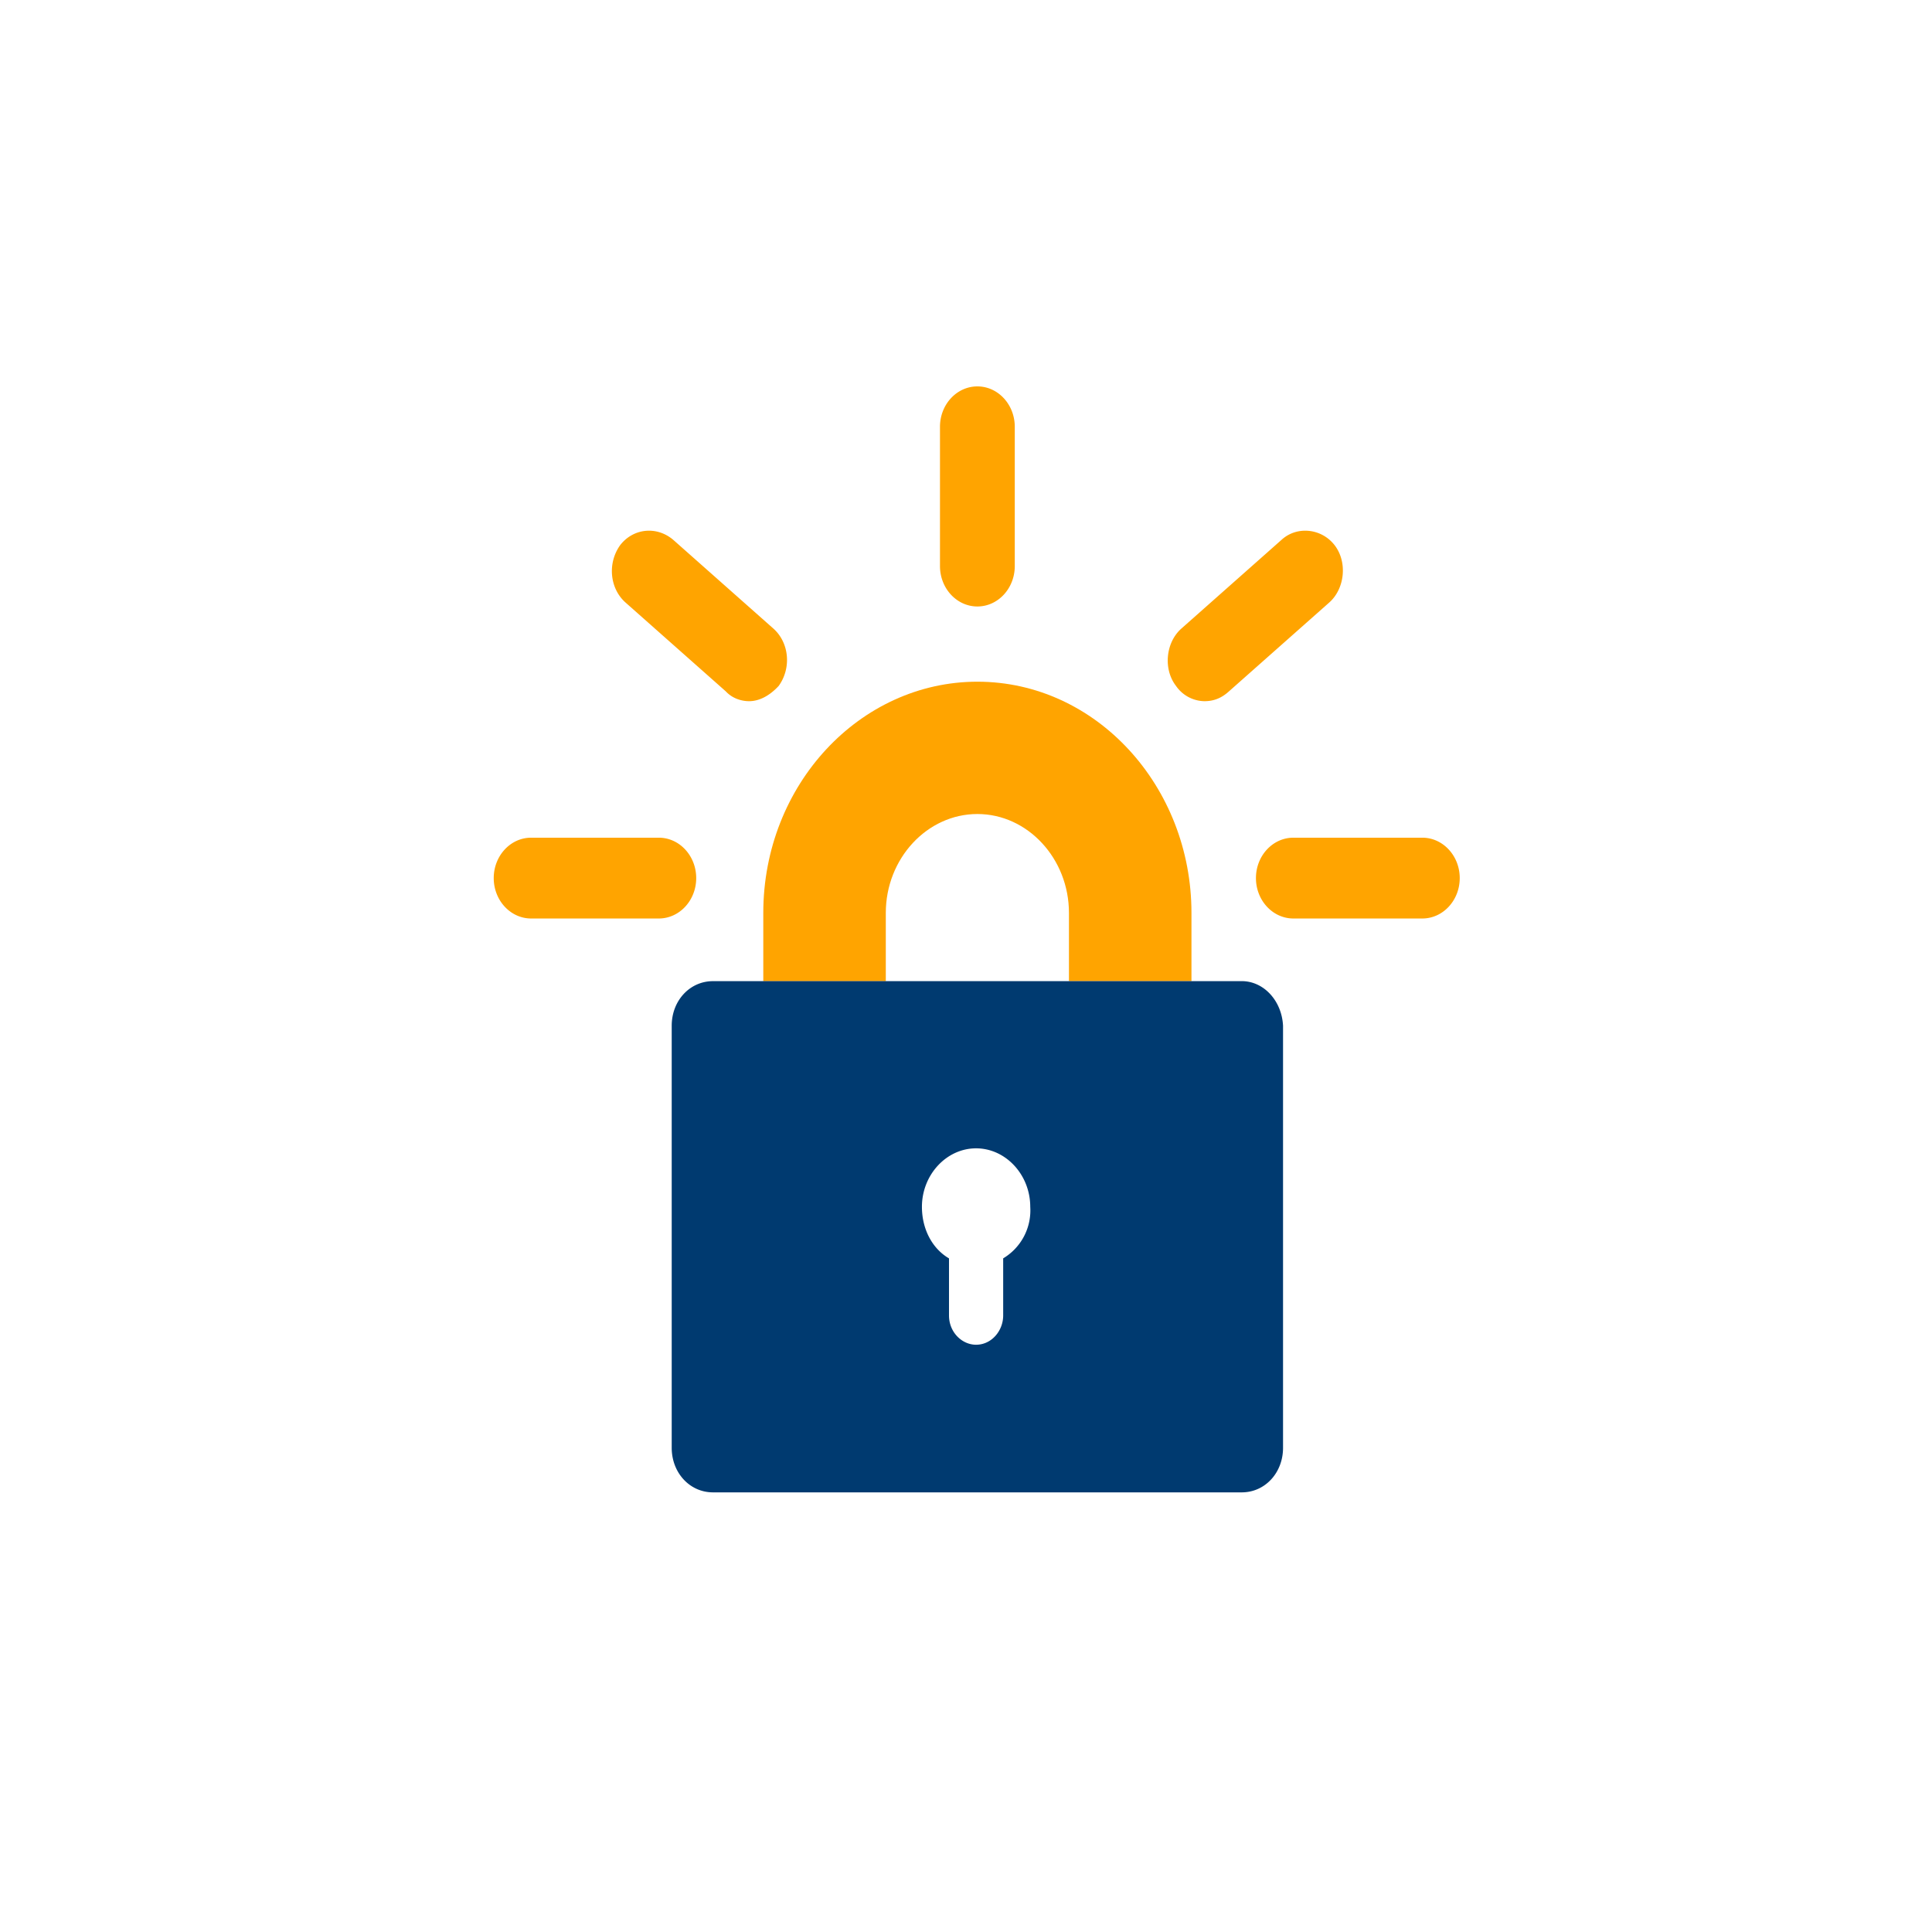
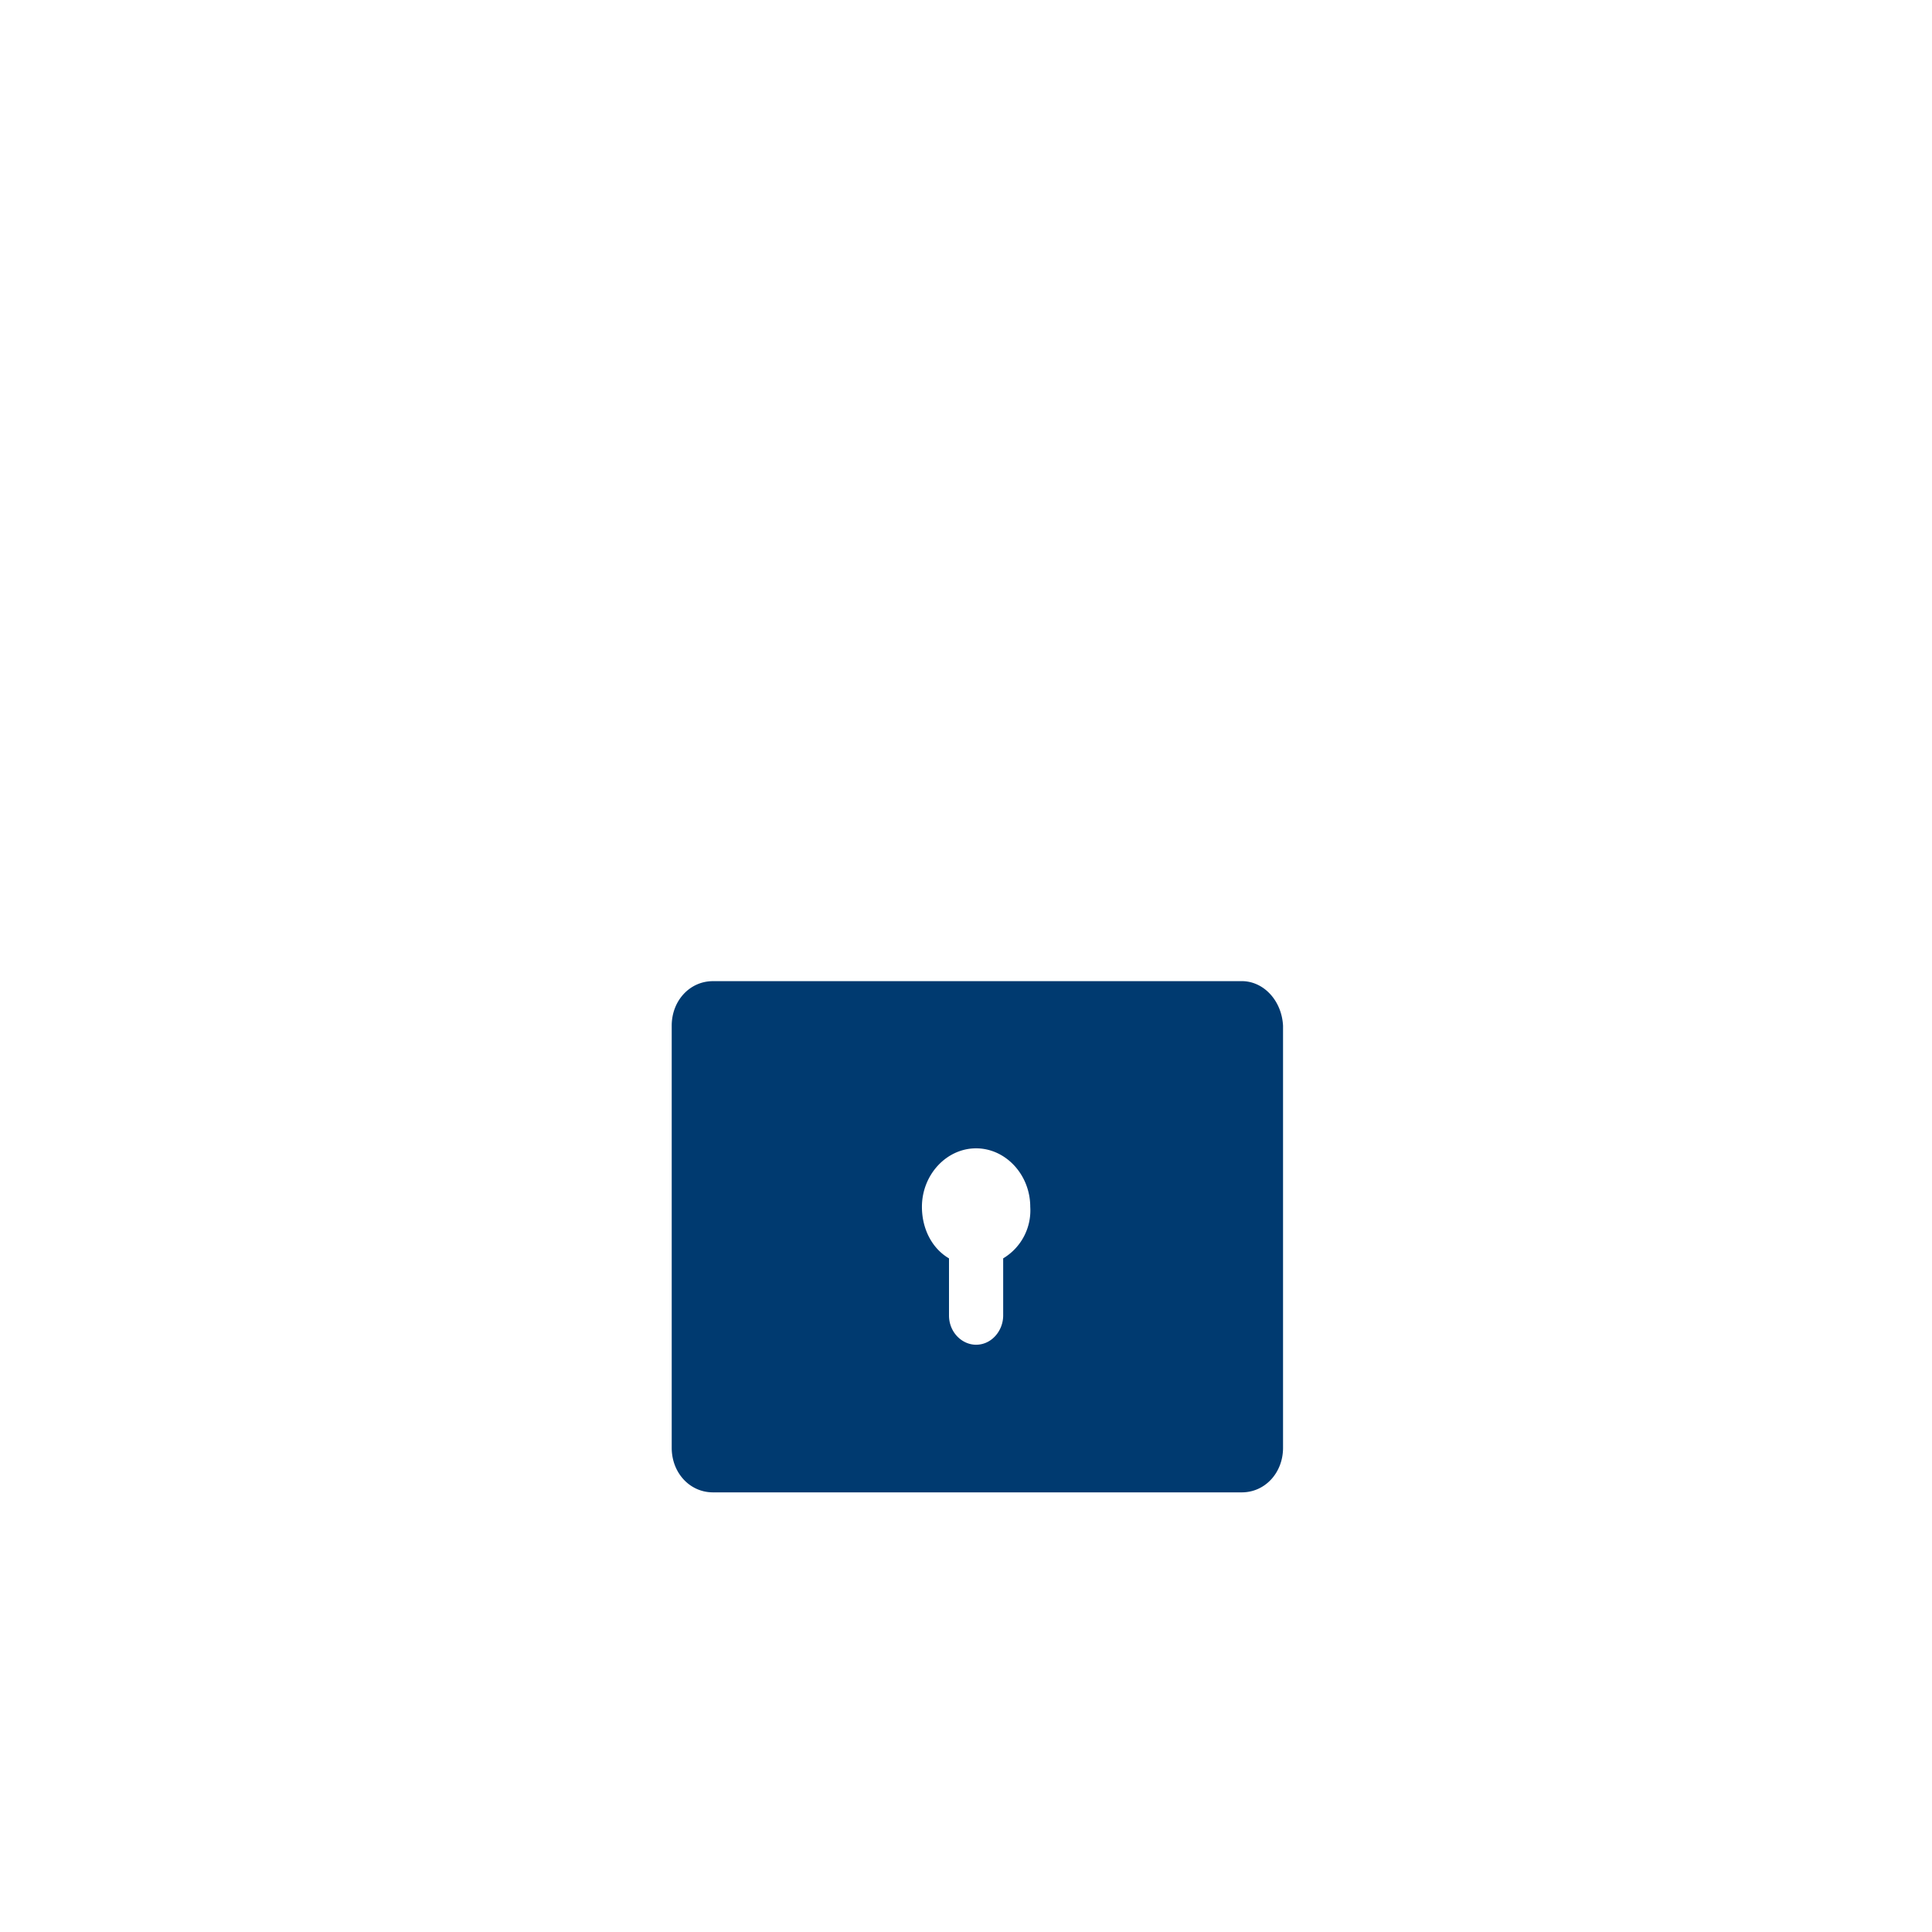
<svg xmlns="http://www.w3.org/2000/svg" width="90" height="90" fill="none">
-   <path d="M55.503 45.706h-5.707v-3.179c0-2.53-1.923-4.607-4.266-4.607s-4.266 2.076-4.266 4.607v3.18h-5.707v-3.18c0-5.97 4.506-10.771 9.973-10.771 5.527 0 9.973 4.866 9.973 10.771v3.18z" fill="#FFA400" />
  <path d="M57.846 45.706H33.214c-1.082 0-1.923.909-1.923 2.077v19.66c0 1.168.841 2.077 1.923 2.077h24.632c1.082 0 1.923-.909 1.923-2.076V47.782c-.06-1.168-.901-2.077-1.923-2.077zM46.732 58.62v2.66c0 .714-.541 1.363-1.262 1.363-.661 0-1.262-.584-1.262-1.363v-2.66c-.78-.454-1.261-1.363-1.261-2.4 0-1.493 1.141-2.726 2.523-2.726 1.382 0 2.523 1.233 2.523 2.725a2.6 2.6 0 01-1.261 2.4z" fill="#003A70" />
-   <path d="M30.69 42.787h-5.948c-.961 0-1.742-.844-1.742-1.882 0-1.038.781-1.882 1.742-1.882h5.948c.961 0 1.742.844 1.742 1.882 0 1.038-.78 1.882-1.742 1.882zm4.206-10.123c-.36 0-.781-.13-1.082-.454l-4.686-4.152c-.72-.65-.84-1.817-.24-2.66.6-.78 1.682-.91 2.463-.26l4.686 4.152c.721.65.842 1.817.24 2.66-.42.455-.9.714-1.381.714zm10.634-4.412c-.961 0-1.742-.843-1.742-1.882v-6.488c0-1.039.78-1.882 1.742-1.882.961 0 1.742.843 1.742 1.882v6.488c0 1.038-.78 1.882-1.742 1.882zm10.574 4.412a1.64 1.64 0 01-1.322-.713c-.6-.779-.48-2.012.24-2.66l4.687-4.153c.72-.65 1.862-.52 2.463.26.6.778.48 2.01-.24 2.66l-4.687 4.152c-.36.325-.72.454-1.141.454zm10.154 10.123H60.25c-.962 0-1.743-.844-1.743-1.882 0-1.038.781-1.882 1.743-1.882h6.008c.96 0 1.742.844 1.742 1.882 0 1.038-.781 1.882-1.742 1.882z" fill="#FFA400" />
</svg>